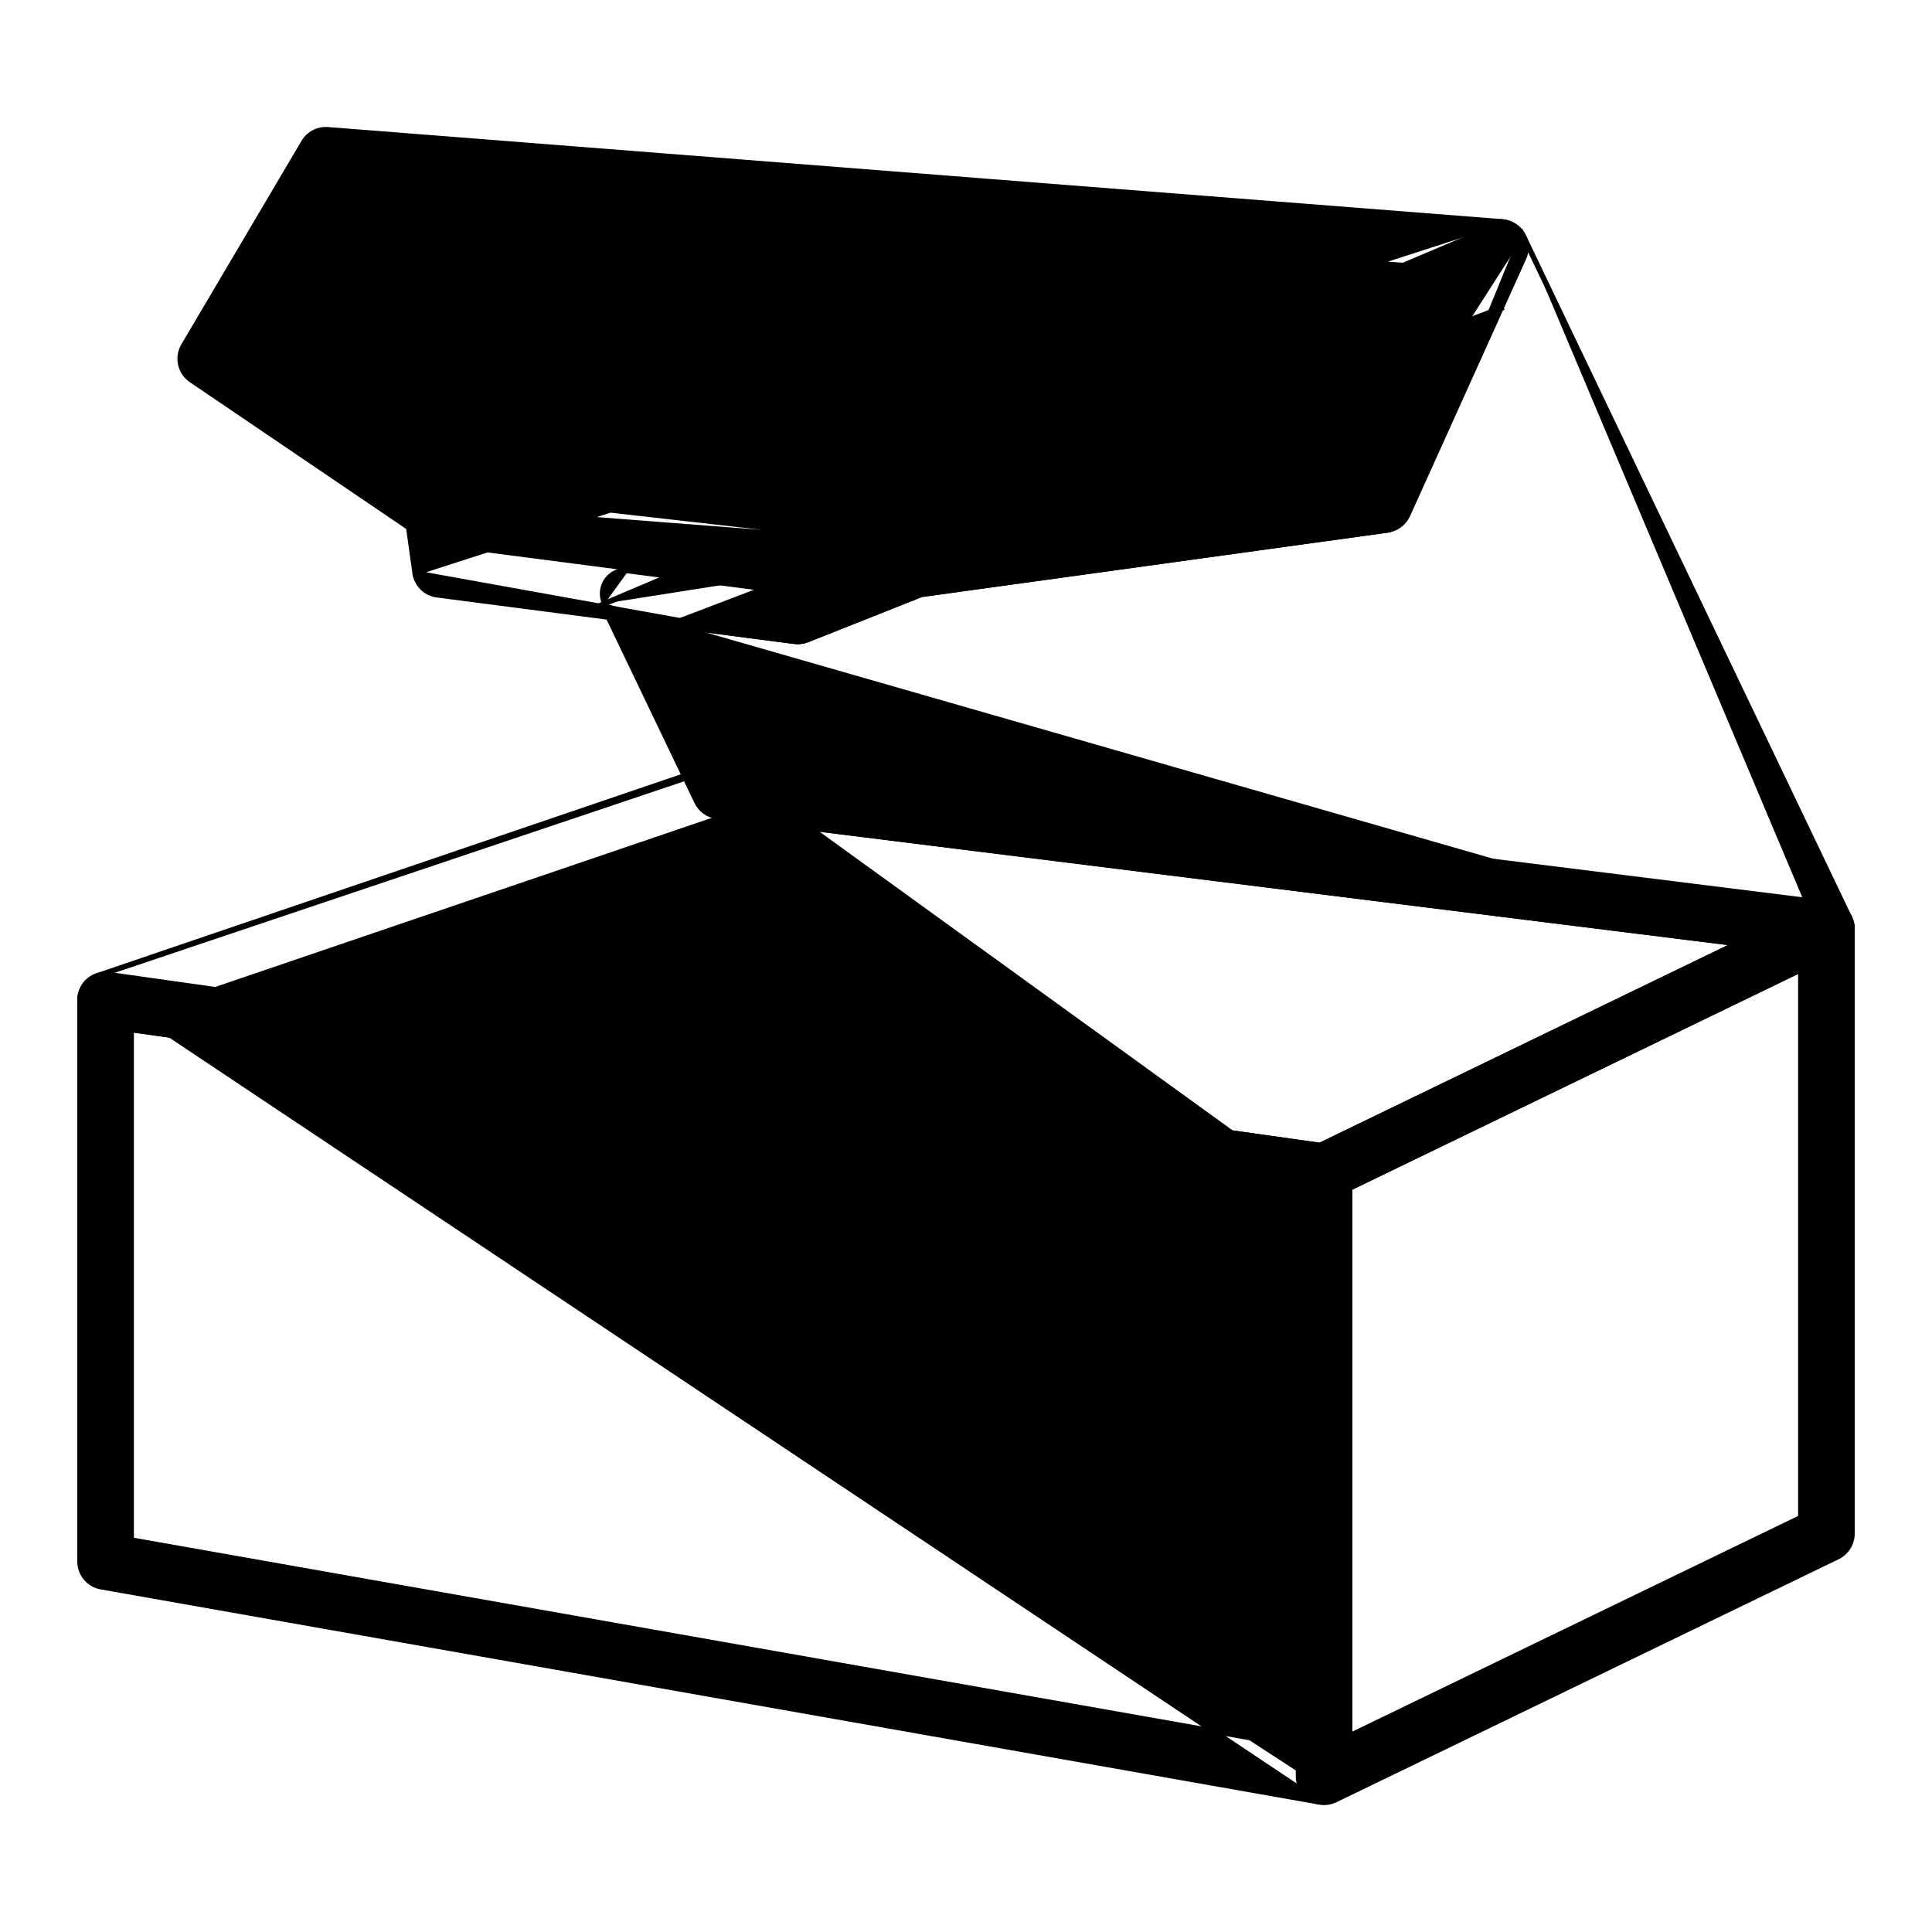
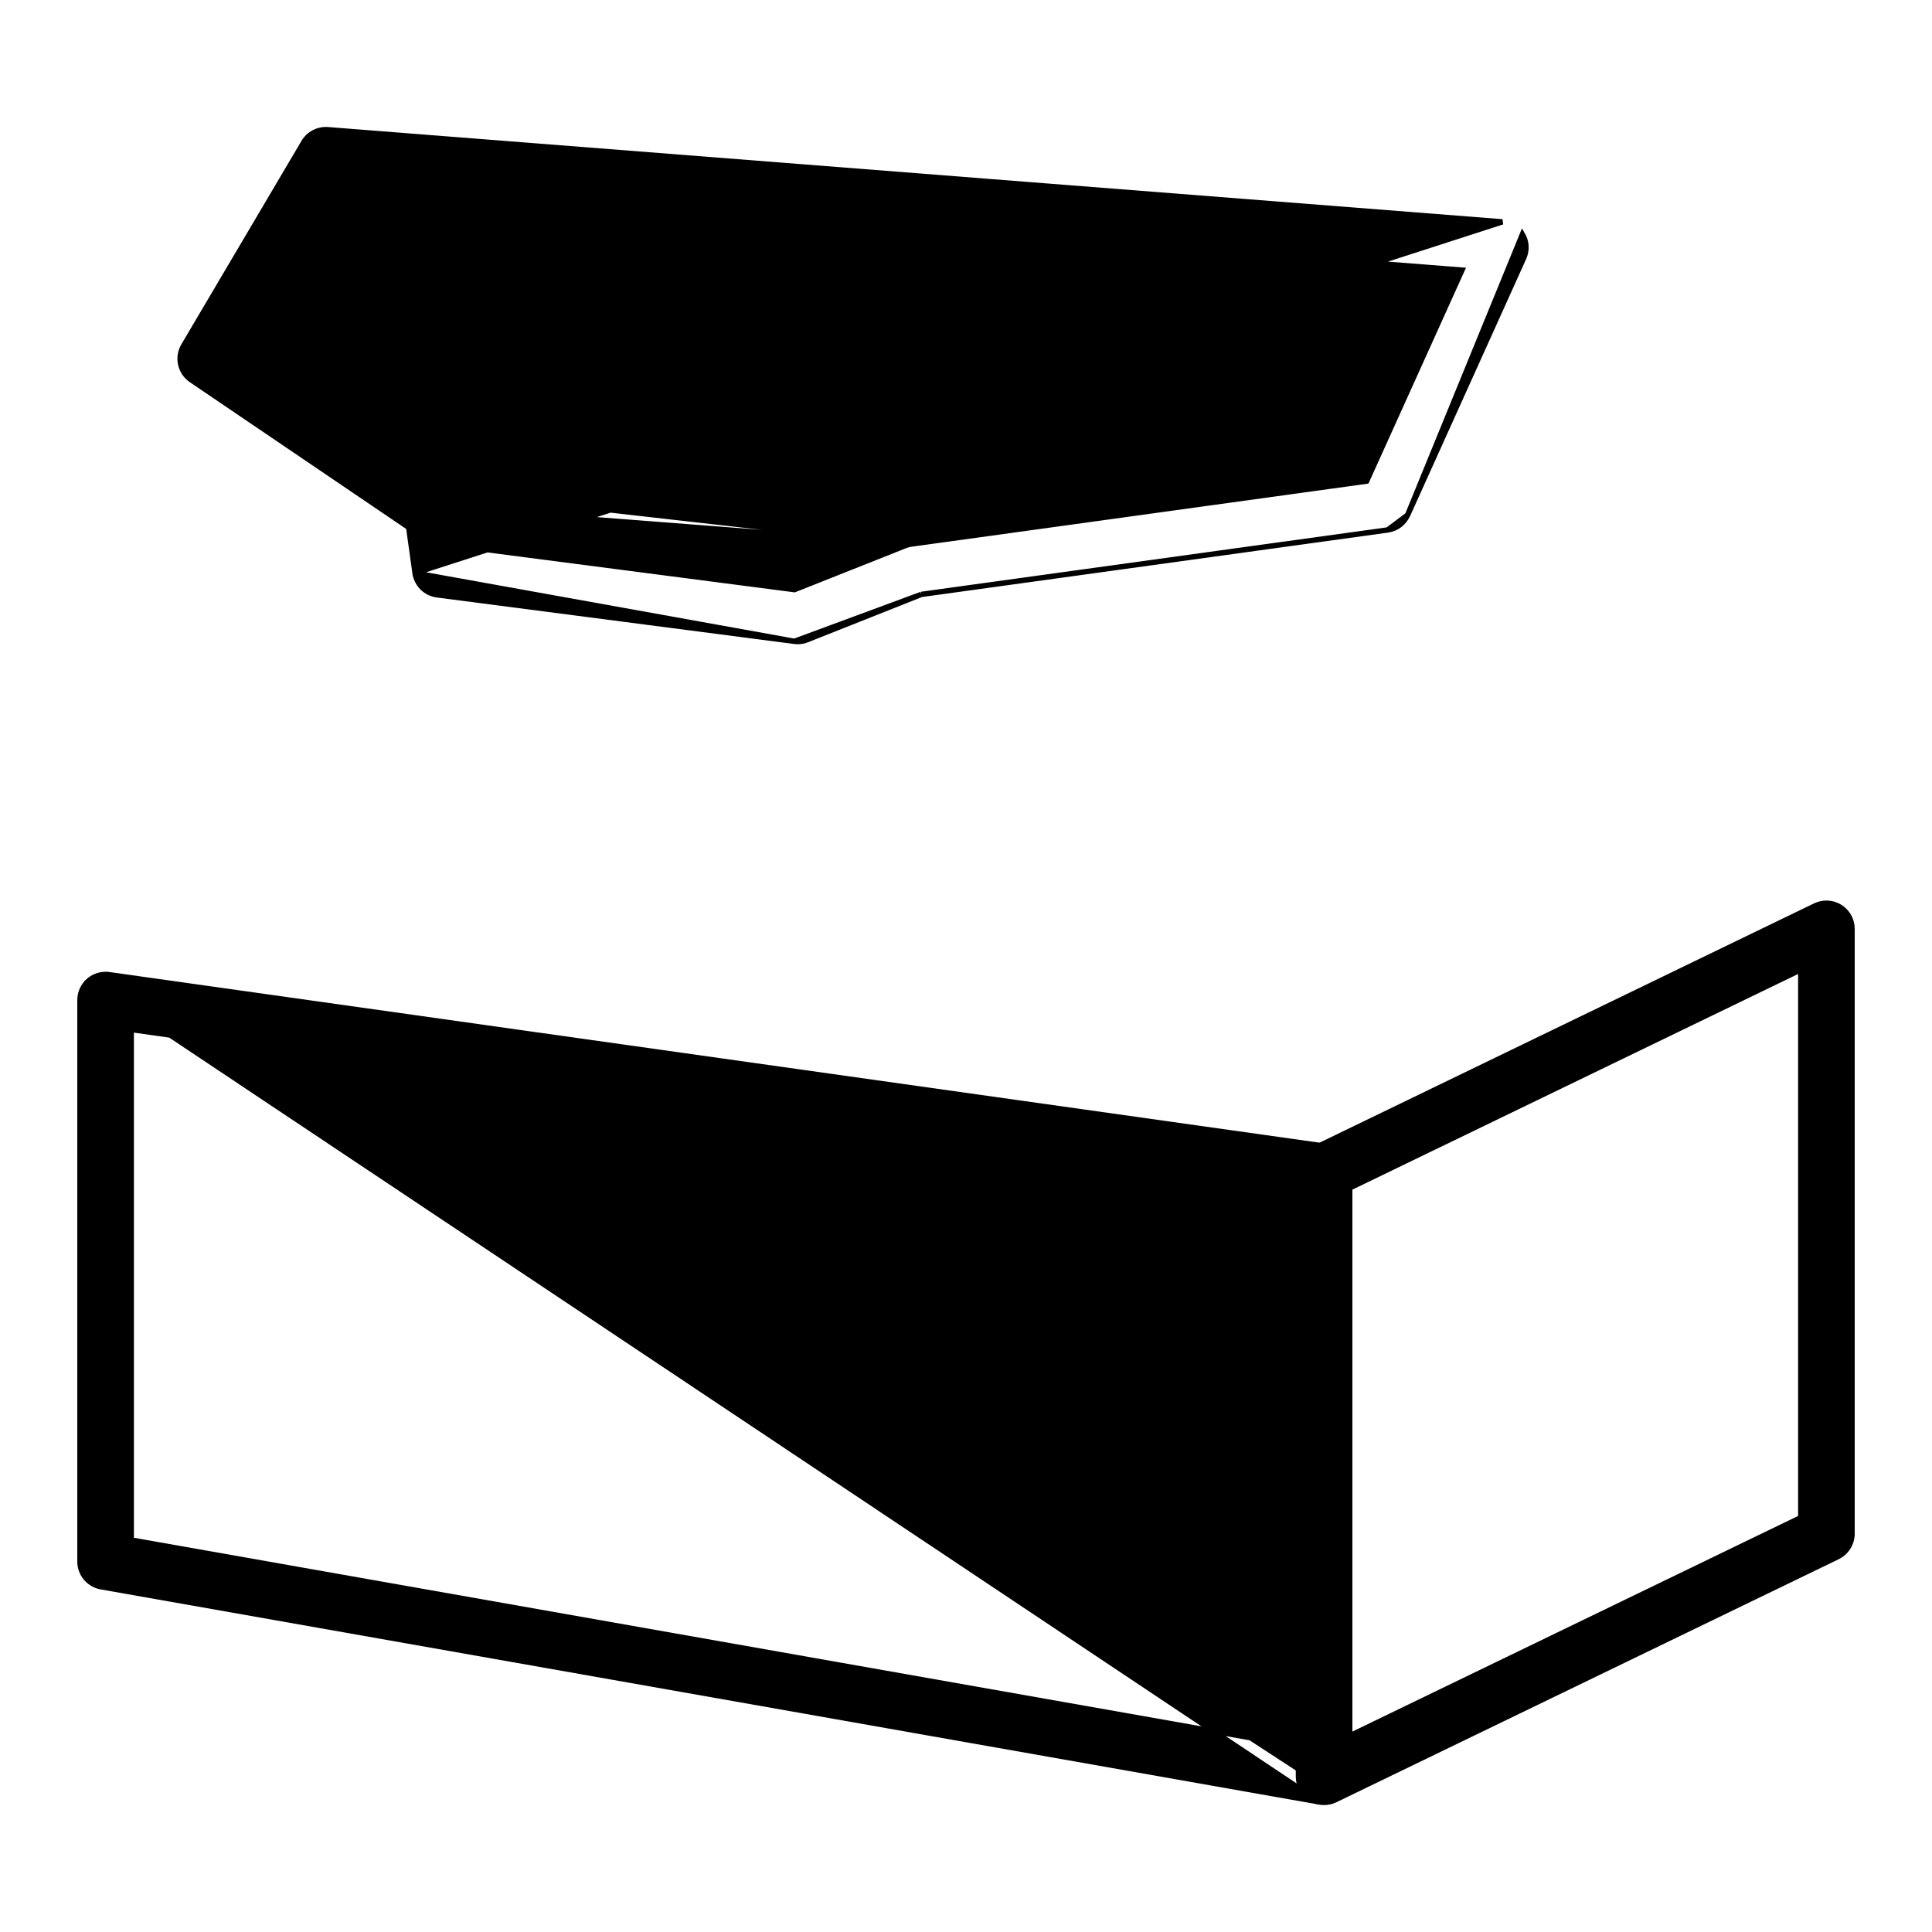
<svg xmlns="http://www.w3.org/2000/svg" width="36" height="36" viewBox="0 0 36 36" fill="none">
  <path d="M1.654 18.274L1.654 18.274C1.759 18.183 1.899 18.143 2.034 18.162L2.034 18.162L2.027 18.211L2.034 18.162L24.739 21.364L24.739 21.364C24.975 21.397 25.15 21.599 25.15 21.837L25.15 33.107C25.15 33.248 25.088 33.382 24.979 33.473L1.654 18.274ZM1.654 18.274C1.55 18.365 1.49 18.497 1.49 18.635L1.49 29.097C1.49 29.328 1.656 29.527 1.884 29.567L24.589 33.577L1.654 18.274ZM2.445 19.184L24.195 22.251V32.538L2.445 28.696V19.184Z" fill="black" stroke="black" stroke-width="0.1" />
  <path d="M24.465 21.407C24.3 21.487 24.195 21.654 24.195 21.837L24.195 33.107C24.195 33.272 24.28 33.424 24.419 33.512L24.419 33.512C24.496 33.56 24.584 33.585 24.673 33.585C24.744 33.585 24.814 33.569 24.881 33.537L24.881 33.537L34.241 29.008L34.241 29.008C34.405 28.928 34.51 28.761 34.51 28.578L34.51 17.308C34.51 17.143 34.426 16.99 34.286 16.903C34.147 16.816 33.973 16.806 33.824 16.878L33.824 16.878L24.465 21.407ZM24.465 21.407L24.486 21.452L24.465 21.407L24.465 21.407ZM33.555 18.069V28.279L25.15 32.345V22.136L33.555 18.069Z" fill="black" stroke="black" stroke-width="0.1" />
  <path d="M8.326 9.156L8.326 9.156C8.438 9.231 8.512 9.351 8.531 9.484L8.326 9.156ZM8.326 9.156L4.473 6.541L6.332 3.392L27.242 5.033L25.465 8.965L16.979 10.138L8.326 9.156ZM7.734 10.677L7.734 10.677L7.615 9.827L3.565 7.08C3.357 6.938 3.294 6.659 3.422 6.442C3.422 6.442 3.422 6.442 3.422 6.442L5.661 2.65L5.661 2.65C5.754 2.493 5.928 2.403 6.11 2.417L6.11 2.417L27.994 4.134L27.994 4.134L7.734 10.677ZM7.734 10.677C7.764 10.89 7.932 11.057 8.146 11.084C8.146 11.084 8.146 11.084 8.146 11.084L14.803 11.95L7.734 10.677ZM26.228 9.598L26.227 9.598C26.16 9.748 26.02 9.852 25.857 9.875M26.228 9.598L25.857 9.875M26.228 9.598L28.392 4.806C28.456 4.665 28.447 4.5 28.368 4.367L26.228 9.598ZM25.857 9.875L17.167 11.076M25.857 9.875L17.167 11.076M17.167 11.076L15.041 11.92L15.041 11.921C14.985 11.943 14.925 11.954 14.865 11.954C14.845 11.954 14.824 11.953 14.803 11.95L17.167 11.076ZM8.629 10.184L8.531 9.485L16.979 10.138C16.941 10.143 16.904 10.153 16.868 10.167C16.868 10.167 16.868 10.167 16.868 10.167L14.804 10.987L8.629 10.184Z" fill="black" stroke="black" stroke-width="0.1" />
-   <path d="M12.466 11.646L14.803 11.95C14.803 11.95 14.803 11.95 14.803 11.95C14.885 11.961 14.966 11.95 15.041 11.921L15.041 11.921L17.167 11.076L25.857 9.875L25.857 9.875L25.851 9.825M12.466 11.646L27.969 5.742L27.941 5.683L26.182 9.578C26.121 9.711 25.996 9.805 25.851 9.825M12.466 11.646L13.735 14.294L12.466 11.646ZM25.851 9.825L17.154 11.027L25.851 9.825ZM11.269 11.244C11.201 11.102 11.217 10.935 11.308 10.809C11.4 10.682 11.555 10.615 11.71 10.635M11.269 11.244L27.952 4.182C27.786 4.184 27.636 4.282 27.567 4.434L25.5 9.01M11.269 11.244L11.224 11.265L11.224 11.265L12.986 14.942L12.986 14.942C13.056 15.089 13.196 15.189 13.358 15.21L13.358 15.21L33.973 17.782L33.973 17.782C33.993 17.784 34.013 17.785 34.032 17.785M11.269 11.244L28.388 4.404M11.71 10.635L14.81 11.038M11.71 10.635L11.716 10.586L16.868 10.167M11.71 10.635L11.717 10.586L14.804 10.987M14.81 11.038L16.887 10.213M14.81 11.038L14.792 10.992L14.804 10.987M14.81 11.038L14.817 10.989L14.804 10.987M16.887 10.213C16.919 10.201 16.952 10.192 16.986 10.187M16.887 10.213L16.868 10.167M16.887 10.213L16.868 10.167M16.986 10.187L25.5 9.01M16.986 10.187L16.979 10.138L16.979 10.138M16.986 10.187L16.979 10.138M25.5 9.01L25.493 8.961L25.465 8.965M25.5 9.01L25.454 8.99L25.465 8.965M25.465 8.965L27.522 4.413L27.522 4.413C27.598 4.244 27.766 4.134 27.951 4.132L27.952 4.132L27.957 4.132C28.14 4.132 28.308 4.238 28.388 4.404M25.465 8.965L16.979 10.138M28.388 4.404L16.869 10.167C16.904 10.153 16.941 10.143 16.979 10.138M28.388 4.404L28.343 4.425L28.388 4.404L34.463 17.101L34.463 17.102C34.538 17.259 34.522 17.445 34.42 17.587C34.329 17.712 34.185 17.785 34.032 17.785M16.868 10.167L14.804 10.987M34.032 17.785L34.032 17.735V17.785C34.032 17.785 34.032 17.785 34.032 17.785Z" fill="black" stroke="black" stroke-width="0.1" />
-   <path d="M1.813 18.183L1.813 18.183L13.263 14.284L13.263 14.284C13.331 14.26 13.404 14.252 13.476 14.261L1.813 18.183ZM1.813 18.183C1.604 18.254 1.471 18.459 1.492 18.68C1.513 18.9 1.682 19.077 1.901 19.108L24.606 22.309L1.813 18.183ZM34.092 16.833L13.476 14.262L24.606 22.309C24.628 22.313 24.651 22.314 24.673 22.314C24.744 22.314 24.815 22.298 24.881 22.266L24.881 22.266L34.24 17.737L34.219 17.692L34.24 17.737C34.431 17.645 34.538 17.438 34.504 17.23C34.469 17.021 34.302 16.86 34.092 16.833L34.085 16.883L34.092 16.833ZM24.595 21.343L4.017 18.441L13.467 15.223L32.37 17.581L24.595 21.343Z" fill="black" stroke="black" stroke-width="0.1" />
</svg>